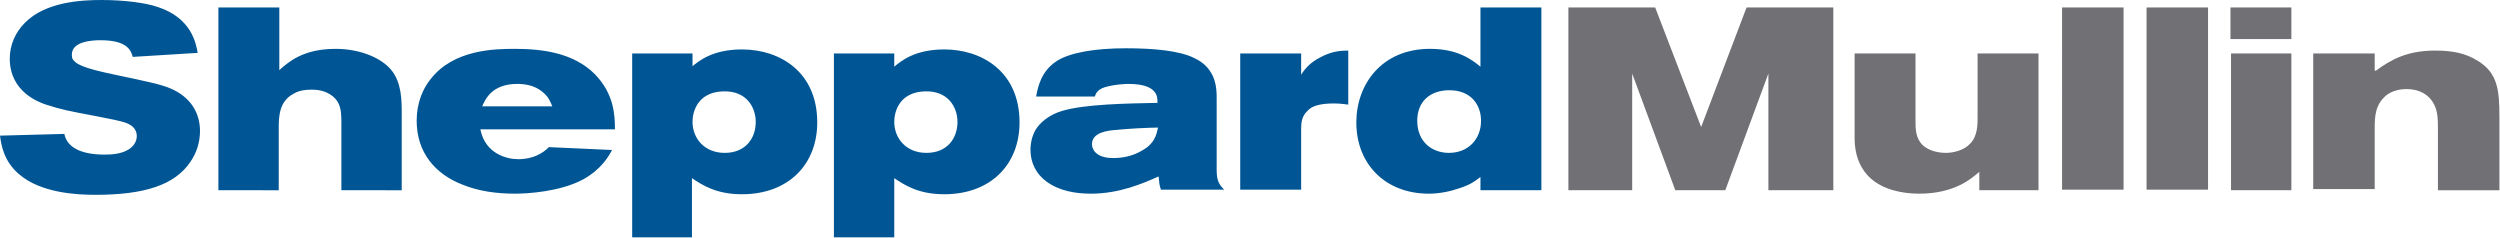
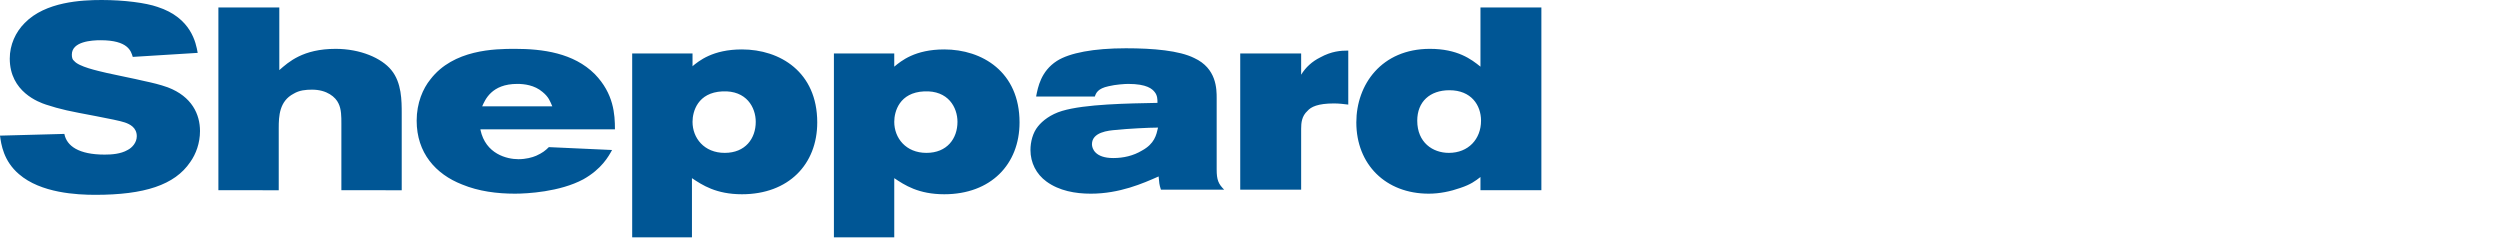
<svg xmlns="http://www.w3.org/2000/svg" id="Layer_1" width="435" height="41.4" viewBox="0 0 435 41.4">
  <style>.st0{fill:#005695;} .st1{fill:#717074;}</style>
  <path class="st0" d="M12.5 9.5c0 .5.1.9.4 1.1.8 1 4 1.7 5.7 2.1 2.2.5 4.4.9 6.5 1.4 1.4.3 2.7.6 4.1 1.1 4.2 1.6 5.6 4.7 5.6 7.6 0 2.1-.7 4-1.7 5.4-2.7 4-8 5.7-16.5 5.7-3.2 0-9.5-.3-13.3-3.6C.6 28 .2 25.1 0 23.6l11.2-.3c.4 2.1 2.5 3.6 7 3.6 1.2 0 2.8-.1 4-.8.8-.4 1.6-1.3 1.6-2.4 0-1.5-1.2-2.1-2.1-2.4-1.4-.5-8.5-1.7-10.1-2.1-1.3-.3-2.4-.6-3.6-1-1.2-.4-6.3-2.2-6.3-8 0-2.4 1-4.6 2.6-6.2C7.9.3 14.2 0 17.7 0c3.9 0 7.7.5 9.7 1.2 5.9 1.9 6.7 6.3 7 8l-11.3.7c-.3-1-.8-2.9-5.6-2.9-1.5 0-5 .2-5 2.5M48.6 1.3v10.9c1.6-1.4 4.1-3.7 9.8-3.7 4.3 0 8 1.6 9.7 3.7 1.8 2.2 1.8 5.3 1.8 7.6v13.3H59.4V21.5c0-1.2 0-2.5-.5-3.5-.5-1.1-2-2.4-4.6-2.4-1.1 0-2.2.1-3.2.7-2.5 1.3-2.6 3.9-2.6 6v10.8H38V1.3h10.6M96.1 18.5c-.4-.9-.6-1.6-1.7-2.5-1.4-1.2-3.2-1.4-4.4-1.4-4.5 0-5.6 2.8-6.1 3.9h12.2m-12.5 4.1c.9 4.2 4.6 5.1 6.6 5.1 1.3 0 2.4-.3 3.1-.6 1.1-.5 1.6-.9 2.2-1.5l11 .5c-.6 1.1-1.8 3.3-5 5.1-4.1 2.2-9.8 2.5-11.9 2.5-3.1 0-6.3-.4-9.2-1.6-4.6-1.8-7.9-5.5-7.9-11.1 0-3.1 1.1-5.6 2.4-7.2 4-5.2 11.2-5.3 14.7-5.3 4.8 0 10.2.7 13.9 4.4 3.3 3.4 3.5 7 3.5 9.6H83.6M120.5 21.2c0 2.8 2 5.4 5.6 5.4 3.6 0 5.4-2.5 5.4-5.4 0-2.5-1.6-5.5-5.8-5.3-4.3.2-5.2 3.5-5.2 5.3m-.1-9.6c1.2-1 3.6-3 8.7-3 6.6 0 13.1 3.9 13.1 12.7 0 7.3-5 12.5-13.1 12.5-4.5 0-6.9-1.6-8.7-2.8v10.3H110v-32h10.5v2.2l-.1.1M155.6 21.2c0 2.8 2 5.4 5.6 5.4 3.6 0 5.4-2.5 5.4-5.4 0-2.5-1.6-5.5-5.8-5.3-4.3.2-5.2 3.5-5.2 5.3m0-9.6c1.2-1 3.6-3 8.7-3 6.6 0 13.1 3.9 13.1 12.7 0 7.3-5 12.5-13.1 12.5-4.5 0-6.9-1.6-8.7-2.8v10.3h-10.5v-32h10.5V11.6M194.3 22.6c-1.5.1-4.3.4-4.3 2.5 0 .7.5 2.4 3.7 2.4 1.8 0 3.5-.4 5-1.3 2.2-1.2 2.5-2.7 2.8-4-1.6 0-5.4.2-7.2.4m-14-5.9c.3-1.5.8-4.3 3.6-6.1 2.2-1.4 6.4-2.2 12-2.2 4.8 0 9.3.4 11.9 1.7 3.9 1.8 3.9 5.4 3.9 7v12.4c0 1.8.3 2.5 1.3 3.5h-11c-.3-.9-.3-1.2-.4-2.3-2.7 1.2-6.8 3-11.8 3-2.7 0-5.5-.5-7.7-2.1-1.8-1.3-2.8-3.3-2.8-5.5 0-1.4.4-3 1.3-4.1.8-1 2.2-2.1 4.2-2.7 4-1.2 11.5-1.3 16.6-1.4 0-.6 0-1.3-.5-1.9-.4-.5-1.3-1.4-4.6-1.4-.5 0-2.2.1-3.4.4-1.9.4-2.2 1.2-2.4 1.8h-10.2M226.4 13c.8-1.3 1.9-2.3 3.3-3 2-1.1 3.6-1.2 4.9-1.2v9.4c-.8-.1-1.6-.2-2.5-.2-2.8 0-4 .6-4.6 1.3-1 .9-1.1 2.1-1.1 3.1V33h-10.6V9.3h10.6V13M246.6 21c0 3.8 2.7 5.6 5.5 5.6 3.4 0 5.6-2.4 5.6-5.6 0-2.7-1.7-5.3-5.5-5.3-3.4 0-5.6 2-5.6 5.3m21.6-19.7v31.8h-10.6v-2.3c-.9.7-1.7 1.3-3.5 1.9-1.7.6-3.6 1-5.5 1-7.5 0-12.6-5.1-12.6-12.4 0-6.6 4.4-12.8 12.8-12.8 4.8 0 7.2 1.8 8.8 3.1V1.3h10.6" />
-   <path class="st1" d="M272.9 1.3H288l8 20.8 7.9-20.8H319v31.8h-11.3V12.8l-7.5 20.3h-8.7L284 12.8v20.3h-11.1zM322.7 9.3h10.6v11.8c0 1.3 0 3 1.3 4.2 1.1 1 2.8 1.3 4 1.3 1.4 0 3.2-.5 4.2-1.6 1.3-1.3 1.3-3.3 1.3-4.6V9.3h10.6v23.8h-10.3v-3.2c-1.3 1.1-4.2 3.8-10.5 3.8-1.5 0-3.1-.2-4.5-.6-6.6-1.9-6.7-7.5-6.7-9.3V9.3M358.8 1.3h10.7V33h-10.7zM373.5 1.3h10.7V33h-10.7zM388.2 9.3h10.5v23.8h-10.5V9.3zm-.1-8h10.6v5.5h-10.6V1.3zM413.4 12.3c2.6-1.9 5.4-3.5 10.3-3.5 3.2 0 5.3.5 7.3 1.7 3.7 2.2 3.9 5.3 3.9 10.1v12.5h-10.7V22.2c0-1.6-.1-2.4-.3-3.1-.8-2.7-3.1-3.6-5.1-3.6-1.3 0-2.6.3-3.6 1.1-1.9 1.6-2 3.6-2 5.7v10.6h-10.7V9.3h10.7v3" />
</svg>